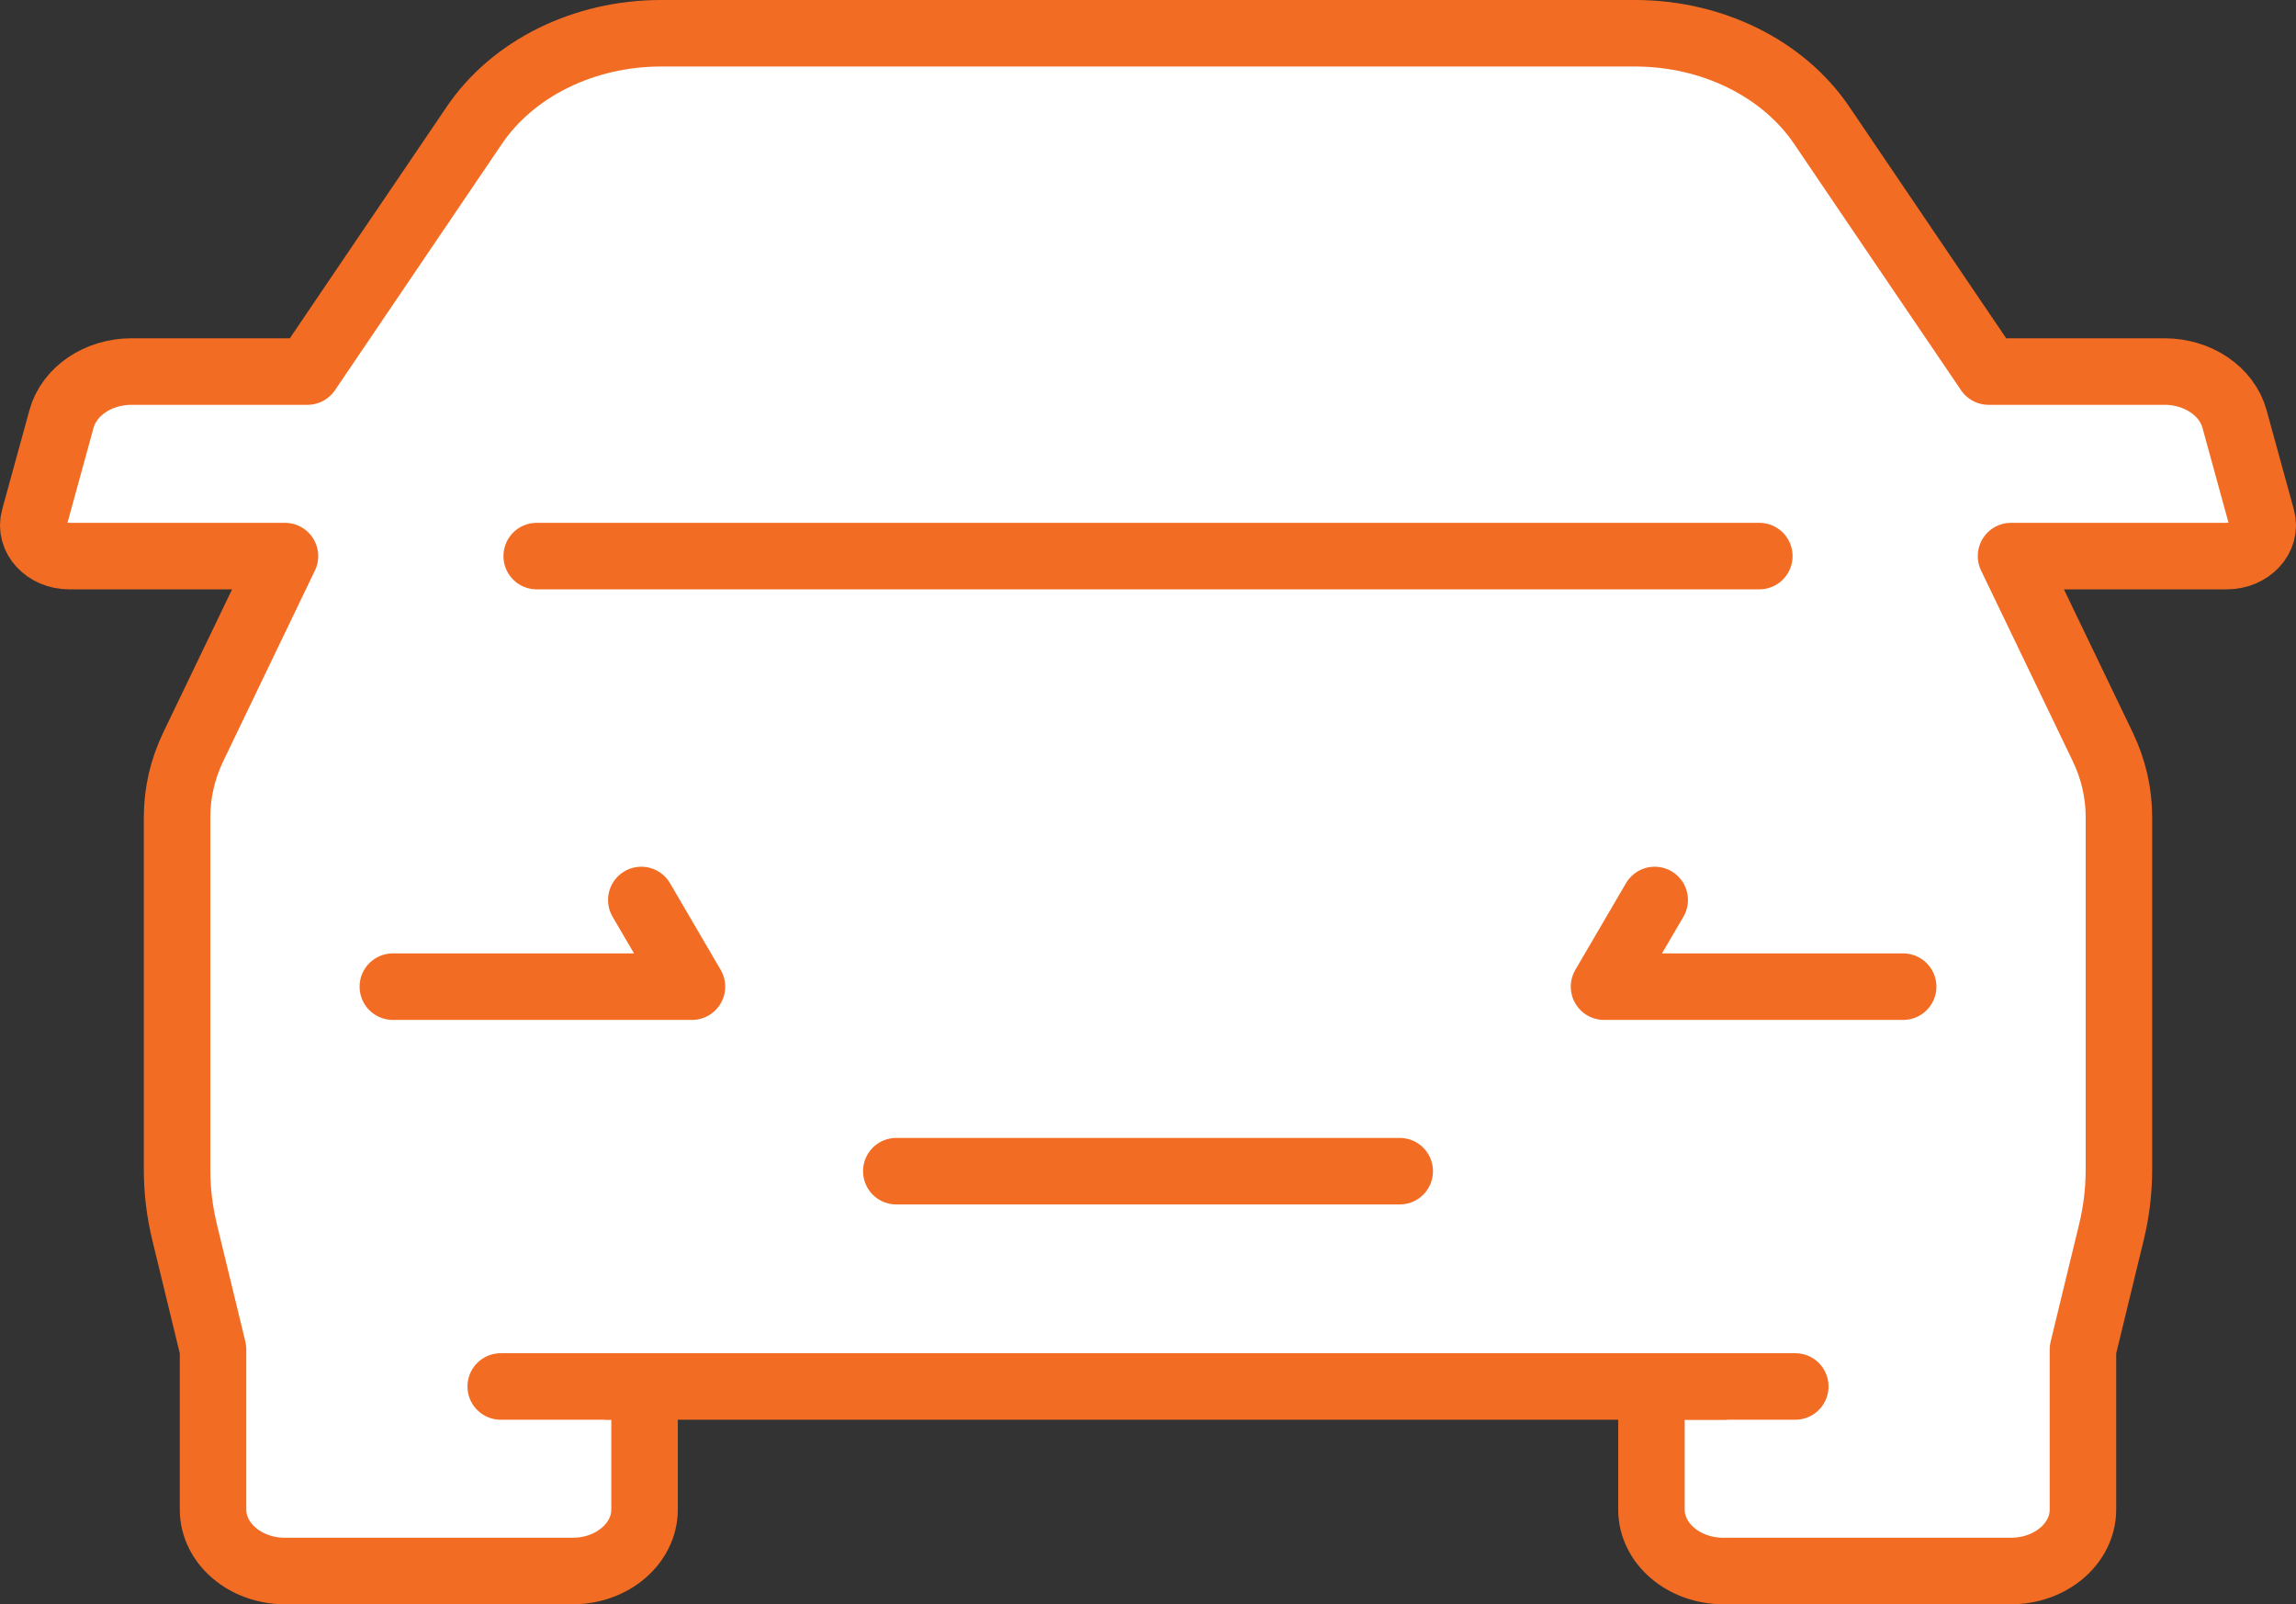
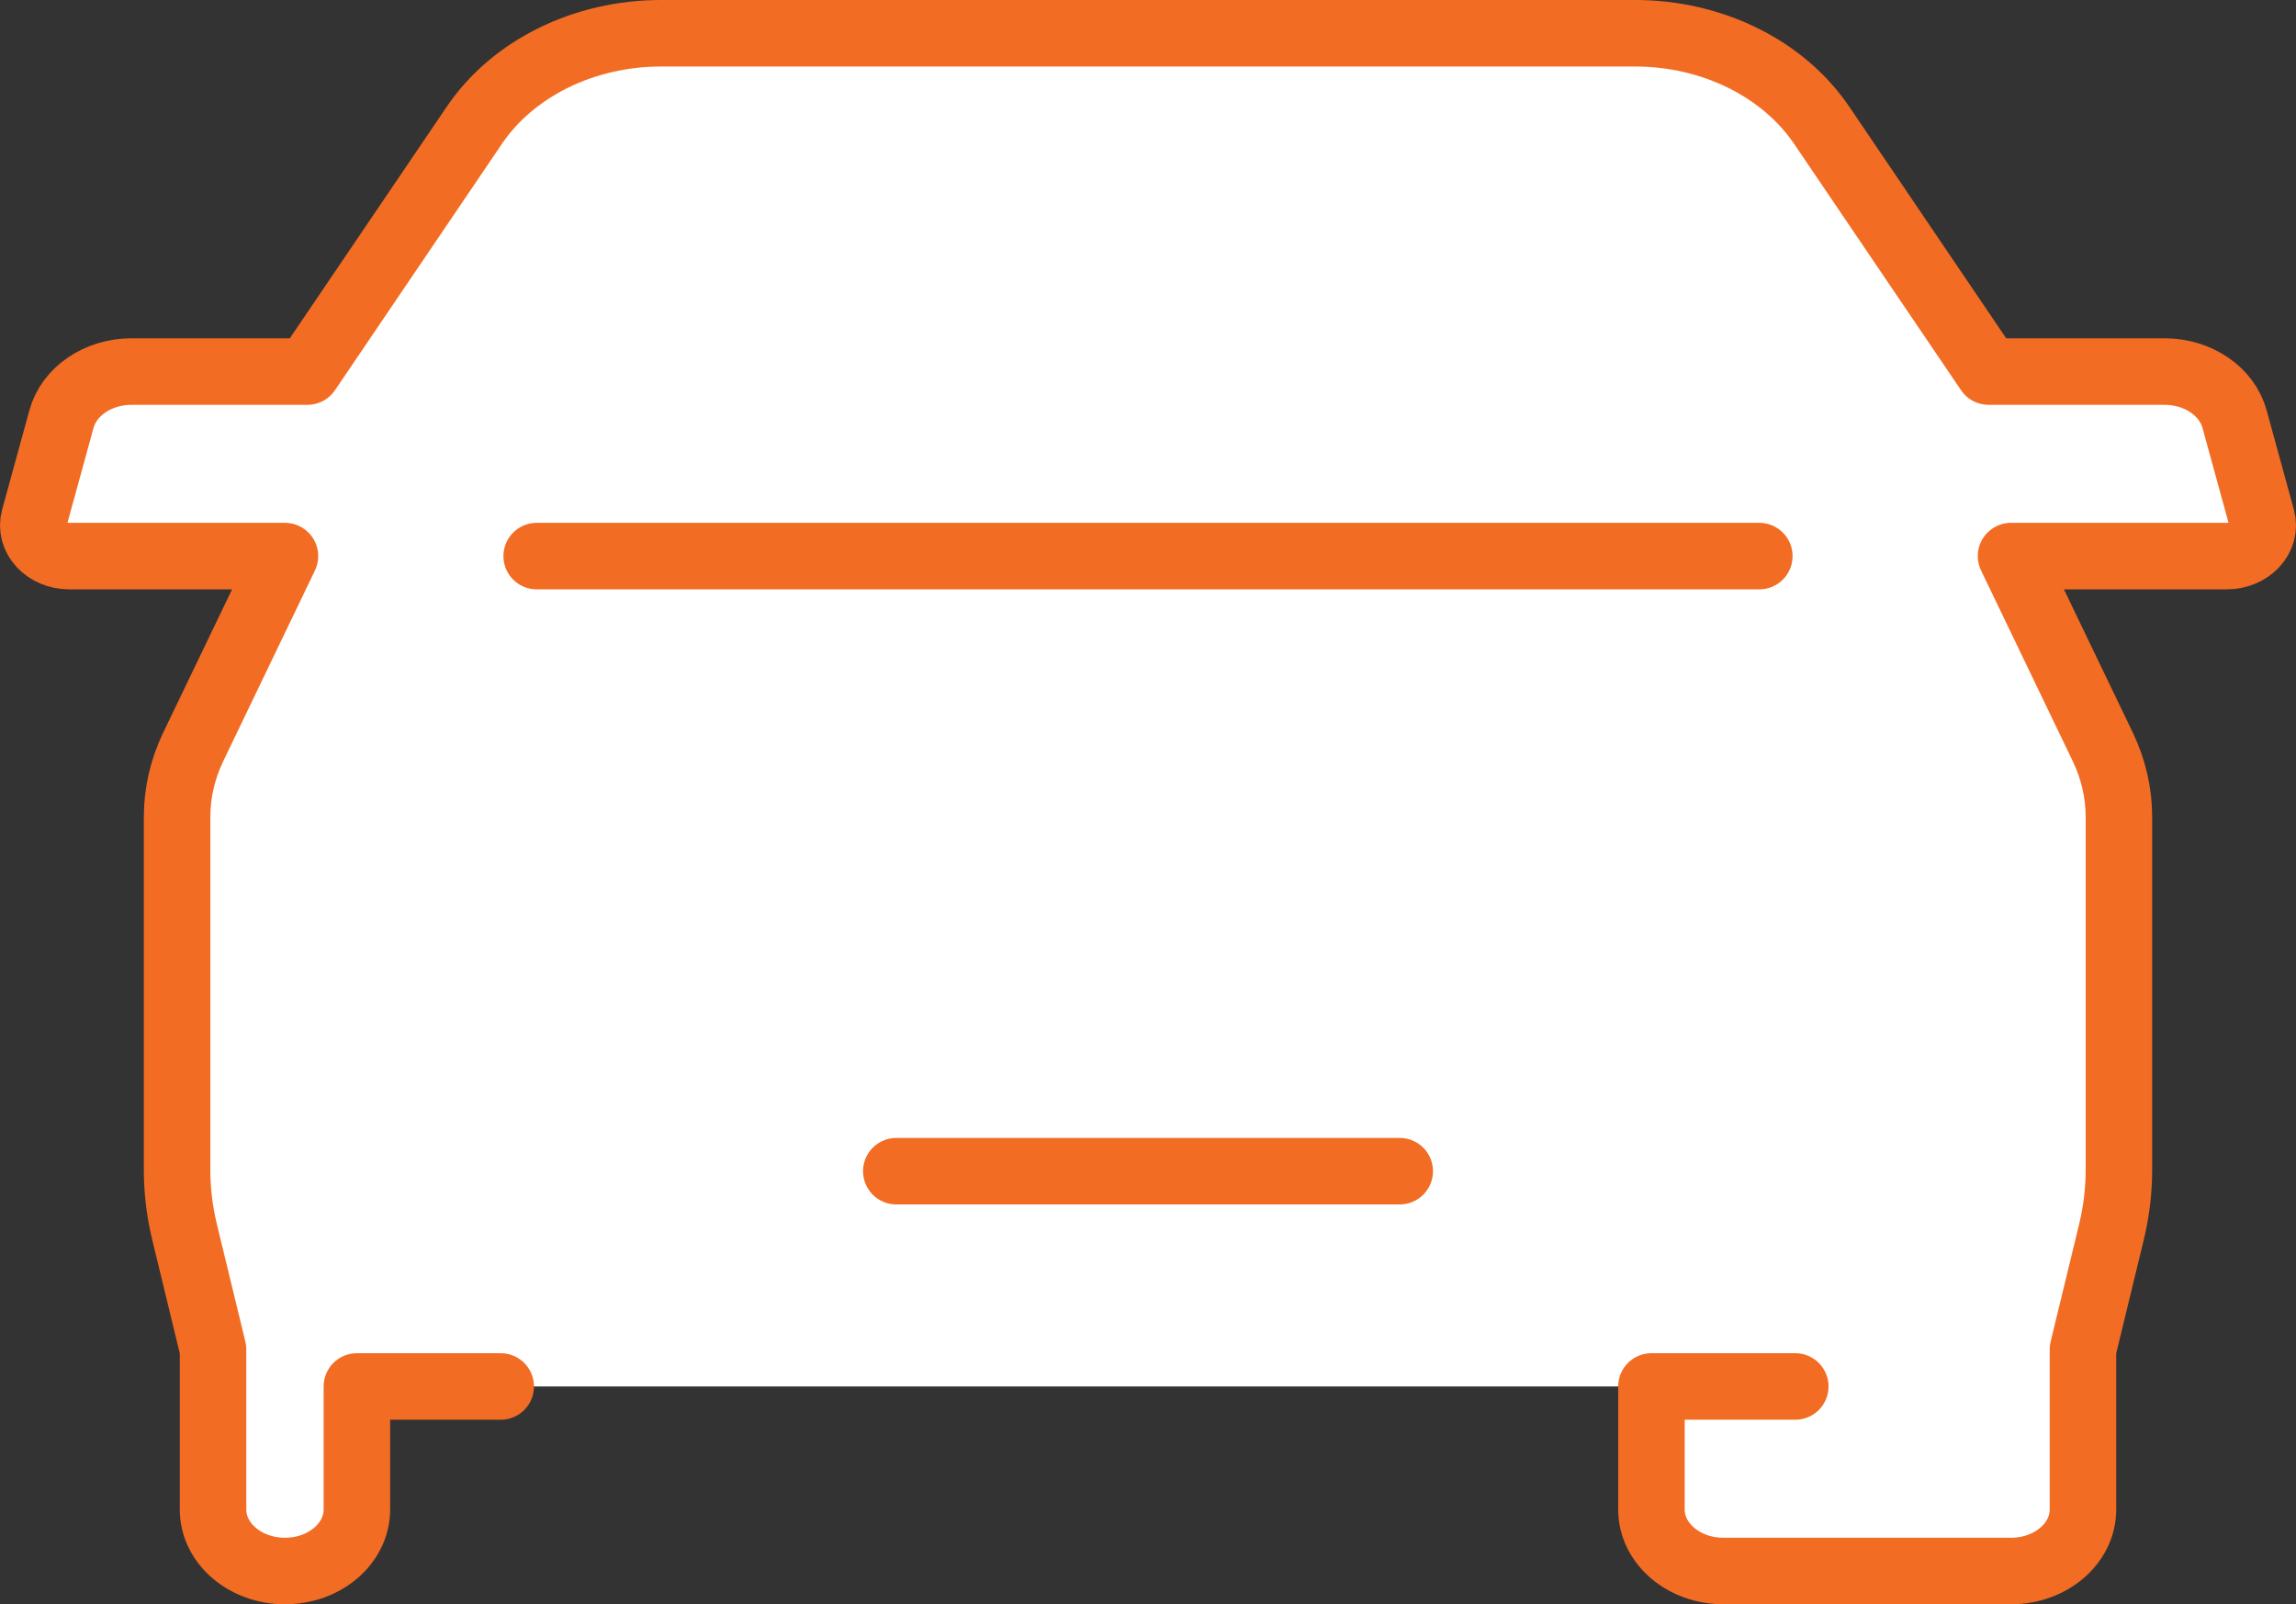
<svg xmlns="http://www.w3.org/2000/svg" version="1.1" id="Layer_1" x="0px" y="0px" viewBox="0 0 255.397 178.397" style="enable-background:new 0 0 255.397 178.397;" xml:space="preserve">
  <rect x="0" y="0" width="255.397" height="178.397" fill="#333333" stroke="none" />
  <style type="text/css">
	.st0{fill:#FFFFFF;stroke:#F36C23;stroke-width:7.397;stroke-linecap:round;stroke-linejoin:round;stroke-miterlimit:10;}
</style>
  <g id="auto_x2F_car_00000127040124162494863850000018295327221447799975_">
-     <path class="st0" d="M199.699,154.179h-16v13.68c0,3.778,3.582,6.84,8,6.84h32   c4.418,0,8-3.062,8-6.84v-17.799l3.166-13.042   c0.555-2.286,0.834-4.614,0.834-6.948V90.842c0-2.677-0.613-5.329-1.804-7.805   l-10.196-21.199h23.998c2.579,0,4.484-2.056,3.894-4.202l-3.033-11.042   c-0.849-3.091-4.074-5.276-7.788-5.276h-19.571l-18.565-27.389   c-4.292-6.332-12.205-10.231-20.765-10.231H73.529   c-8.56,0-16.473,3.898-20.765,10.231l-18.565,27.389H14.628   c-3.714,0-6.939,2.185-7.788,5.276L3.806,57.637   c-0.59,2.146,1.315,4.202,3.894,4.202h23.998L21.502,83.038   c-1.191,2.476-1.804,5.127-1.804,7.805v39.226c0,2.336,0.28,4.665,0.835,6.952   l3.165,13.04v17.799c0,3.778,3.582,6.84,8,6.84h32   c4.418,0,8-3.062,8-6.84v-13.68H55.699" />
-     <line class="st0" x1="67.699" y1="154.179" x2="191.699" y2="154.179" />
+     <path class="st0" d="M199.699,154.179h-16v13.68c0,3.778,3.582,6.84,8,6.84h32   c4.418,0,8-3.062,8-6.84v-17.799l3.166-13.042   c0.555-2.286,0.834-4.614,0.834-6.948V90.842c0-2.677-0.613-5.329-1.804-7.805   l-10.196-21.199h23.998c2.579,0,4.484-2.056,3.894-4.202l-3.033-11.042   c-0.849-3.091-4.074-5.276-7.788-5.276h-19.571l-18.565-27.389   c-4.292-6.332-12.205-10.231-20.765-10.231H73.529   c-8.56,0-16.473,3.898-20.765,10.231l-18.565,27.389H14.628   c-3.714,0-6.939,2.185-7.788,5.276L3.806,57.637   c-0.59,2.146,1.315,4.202,3.894,4.202h23.998L21.502,83.038   c-1.191,2.476-1.804,5.127-1.804,7.805v39.226c0,2.336,0.28,4.665,0.835,6.952   l3.165,13.04v17.799c0,3.778,3.582,6.84,8,6.84c4.418,0,8-3.062,8-6.84v-13.68H55.699" />
    <g>
-       <polyline class="st0" points="43.699,109.719 76.972,109.719 71.335,100.08   " />
-       <polyline class="st0" points="211.699,109.719 178.426,109.719 184.062,100.08   " />
-     </g>
+       </g>
    <line class="st0" x1="99.699" y1="130.239" x2="155.699" y2="130.239" />
    <line class="st0" x1="59.699" y1="61.839" x2="195.699" y2="61.839" />
  </g>
</svg>